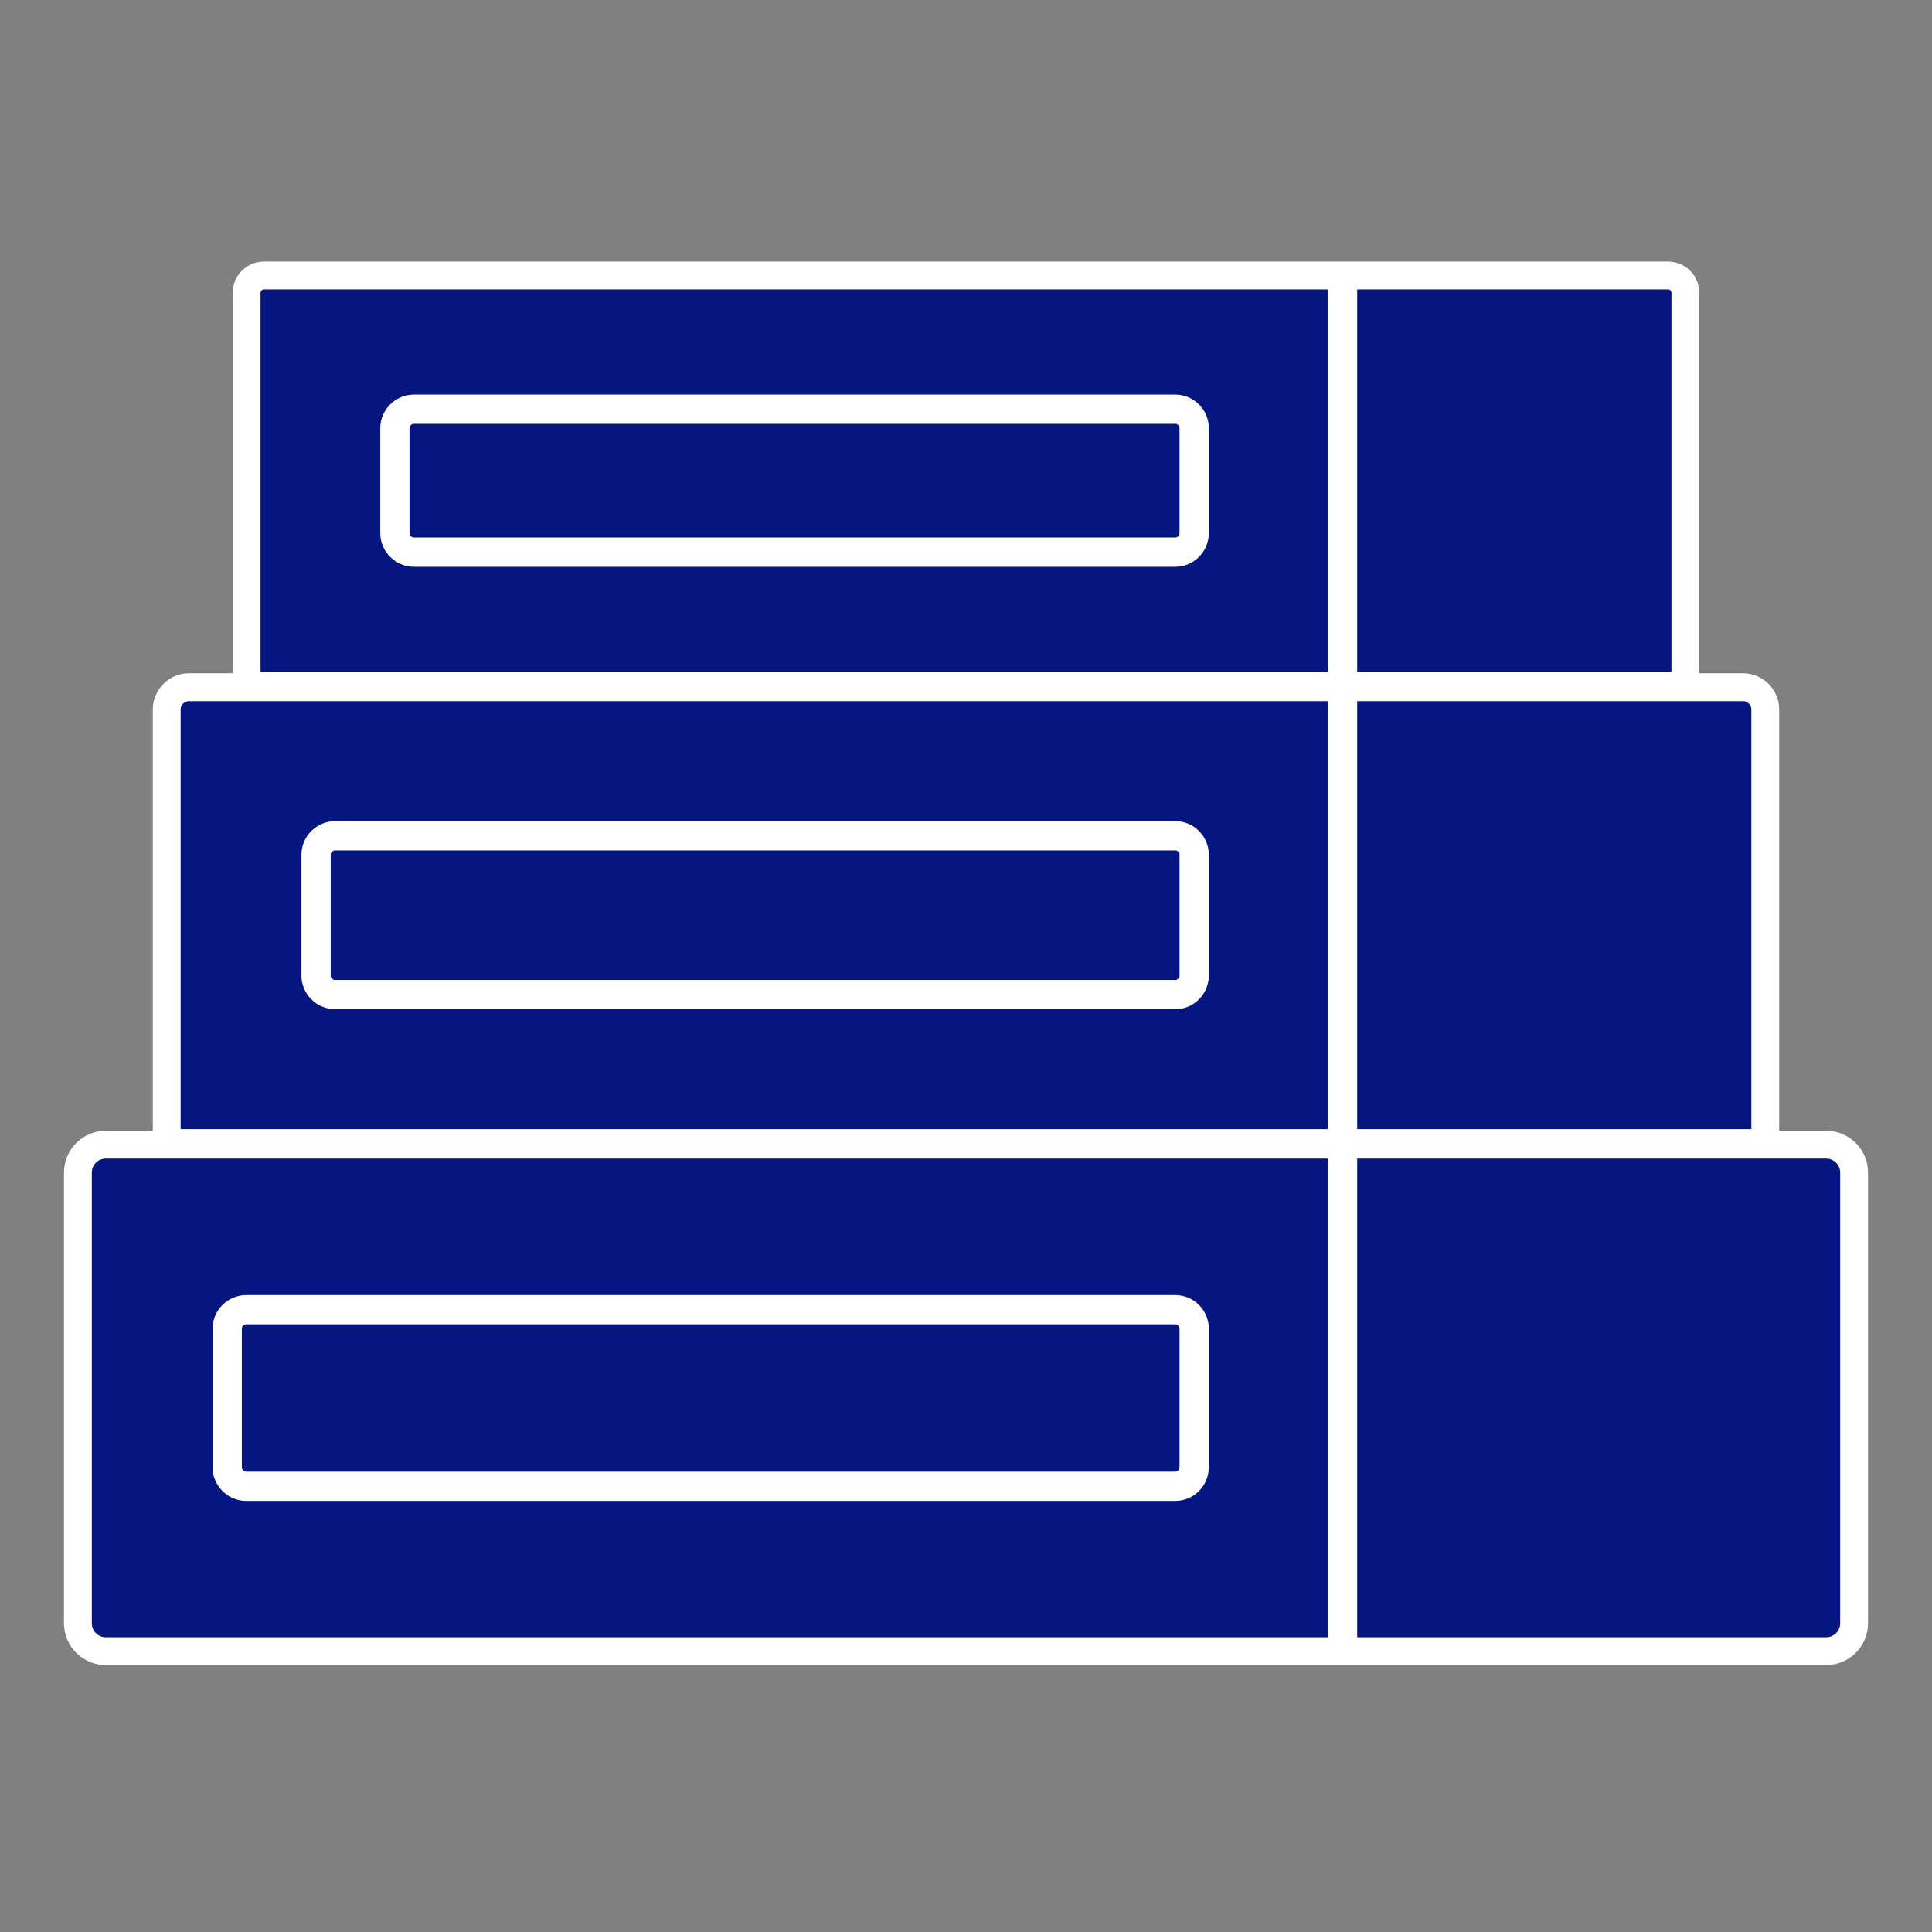
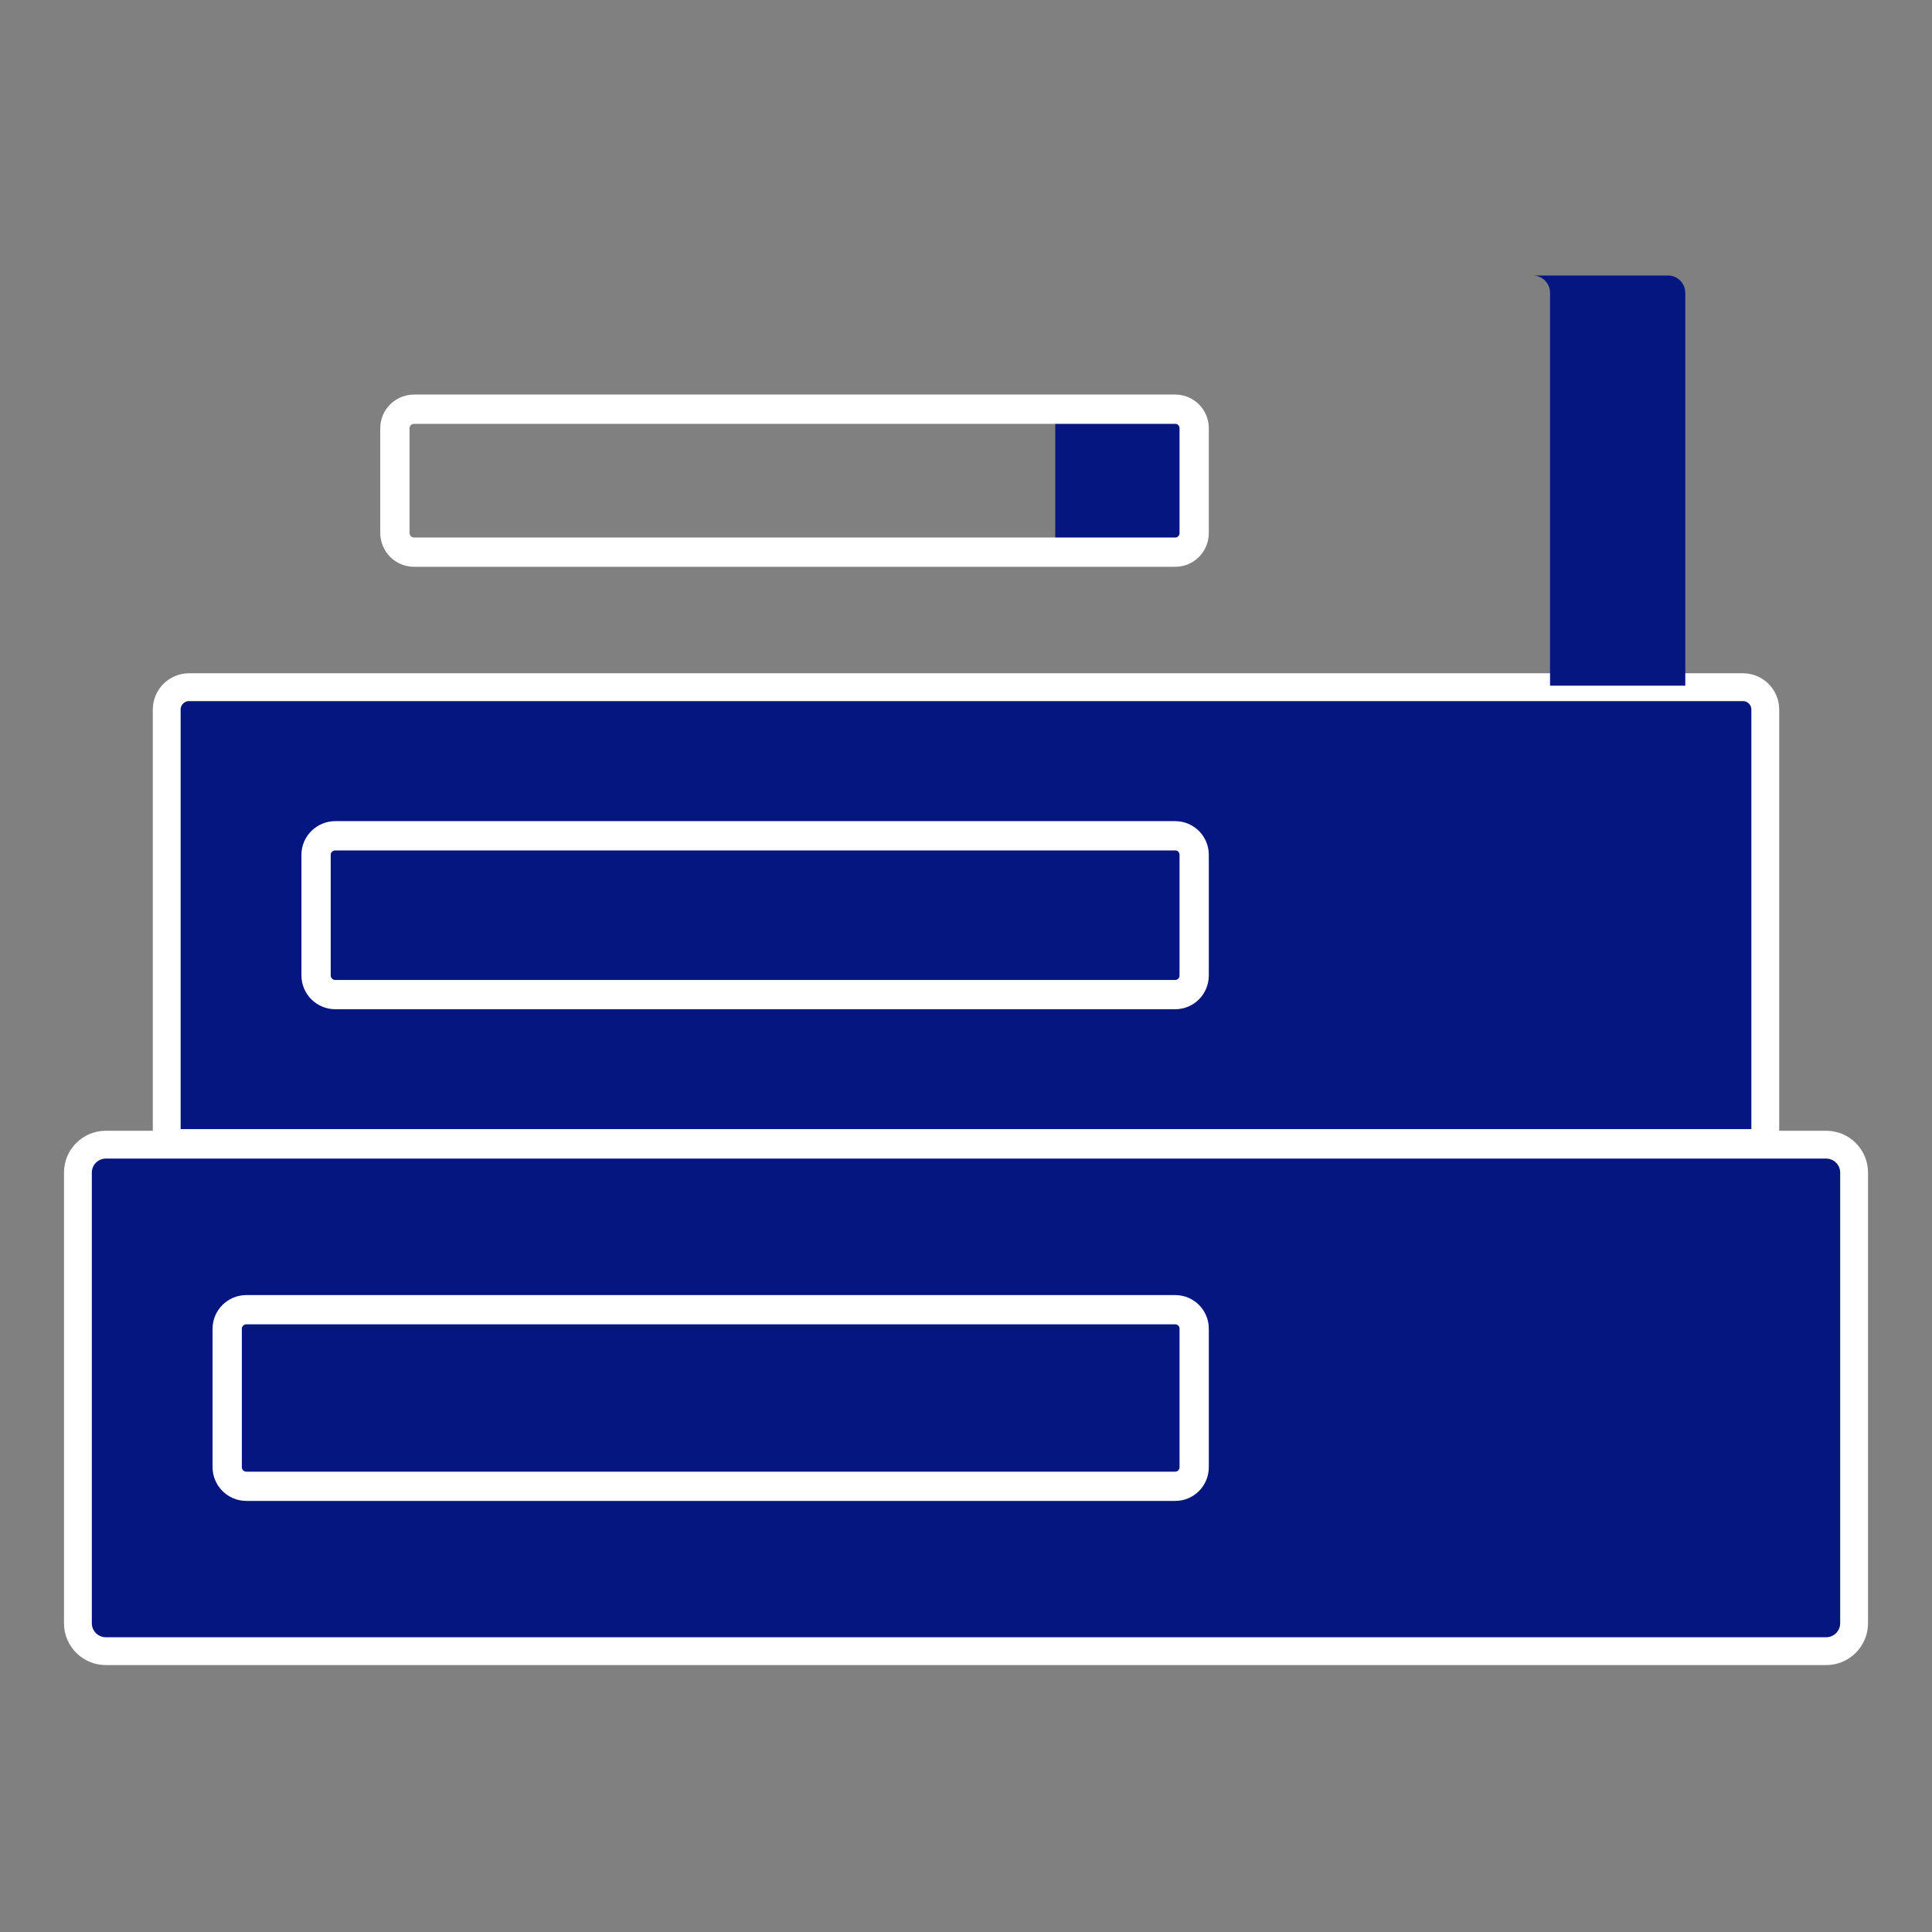
<svg xmlns="http://www.w3.org/2000/svg" xml:space="preserve" style="enable-background:new 0 0 100 100;" viewBox="0 0 100 100" y="0px" x="0px" id="Слой_1" version="1.1">
  <rect x="0" y="0" width="100" height="100" fill="#808080" stroke="none" />
  <style type="text/css">
	.st0{fill:#051680;}
	.st1{fill:none;stroke:#fff;stroke-width:1.515;stroke-miterlimit:10;}
	.st2{fill:#051680;stroke:#fff;stroke-width:1.515;stroke-miterlimit:10;}
	.st3{fill:none;stroke:#fff;stroke-width:1.515;stroke-linecap:round;stroke-miterlimit:10;}
	.st4{fill:none;stroke:#051680;stroke-width:1.515;stroke-linecap:round;stroke-miterlimit:10;}
	.st5{display:none;}
	.st6{display:inline;fill:#051680;}
	.st7{fill:#051680;stroke:#fff;stroke-width:1.441;stroke-linecap:round;stroke-miterlimit:10;}
	.st8{fill:none;stroke:#fff;stroke-width:1.5;stroke-miterlimit:10;}
	.st9{fill:none;stroke:#fff;stroke-width:1.5;stroke-linecap:round;stroke-miterlimit:10;}
	.st10{display:none;fill:none;stroke:#fff;stroke-width:1.5;stroke-linecap:round;stroke-miterlimit:10;}
</style>
  <g class="st5">
    <path d="M18.44,24.883h41.37v2.71c0,0.55-0.44,0.99-0.98,0.99h-39.4c-0.54,0-0.99-0.44-0.99-0.99V24.883z" class="st6" />
    <path d="M80.15,24.883v2.71c0,0.54-0.44,0.98-0.99,0.98h-5.42c-0.54,0-0.98-0.44-0.98-0.98v-2.71H80.15z" class="st6" />
    <path d="M14.36,47.363h45.45v3.13c0,0.55-0.44,0.99-0.98,0.99H15.35c-0.54,0-0.99-0.44-0.99-0.99V47.363z" class="st6" />
    <path d="M84.7,47.363v3.13c0,0.55-0.44,0.99-0.98,0.99h-9.98c-0.54,0-0.98-0.44-0.98-0.99v-3.13H84.7z" class="st6" />
    <path d="M9.76,72.363h50.05v3.58c0,0.55-0.44,0.99-0.98,0.99H10.75c-0.54,0-0.99-0.44-0.99-0.99V72.363z" class="st6" />
    <path d="M89,72.363v3.58c0,0.55-0.44,0.99-0.98,0.99H73.74c-0.54,0-0.98-0.44-0.98-0.99v-3.58H89z" class="st6" />
  </g>
  <g>
-     <path d="M95.97,60.69v23.33c0,0.8-0.65,1.44-1.45,1.44h-7c0.8,0,1.45-0.64,1.45-1.44V60.69c0-0.79-0.65-1.44-1.45-1.44   h7C95.32,59.25,95.97,59.9,95.97,60.69z" class="st0" />
    <path d="M94.522,85.464H5.478c-0.799,0-1.446-0.647-1.446-1.446V60.694c0-0.799,0.647-1.446,1.446-1.446h89.044   c0.799,0,1.446,0.647,1.446,1.446v23.324C95.968,84.817,95.321,85.464,94.522,85.464z" class="st7" />
    <path d="M91.37,36.73v22.43h-7V36.73c0-0.64-0.52-1.16-1.16-1.16h7C90.85,35.57,91.37,36.09,91.37,36.73z" class="st0" />
    <path d="M91.371,59.163H8.629V36.727c0-0.64,0.519-1.158,1.158-1.158h80.426c0.64,0,1.158,0.519,1.158,1.158V59.163z" class="st7" />
    <g>
      <path d="M61.81,22.16v5.43c0,0.55-0.44,0.99-0.98,0.99h-6.21v-7.4h6.21C61.37,21.18,61.81,21.62,61.81,22.16z" class="st0" />
      <path d="M61.81,44.24v6.25c0,0.55-0.44,0.99-0.98,0.99h-6.21v-8.22h6.21C61.37,43.26,61.81,43.7,61.81,44.24z" class="st0" />
      <path d="M61.81,68.77v7.17c0,0.55-0.44,0.99-0.98,0.99h-6.21v-9.14h6.21C61.37,67.79,61.81,68.23,61.81,68.77z" class="st0" />
    </g>
    <g>
      <path d="M61.81,68.77v7.17c0,0.55-0.44,0.99-0.98,0.99H12.75c-0.54,0-0.99-0.44-0.99-0.99v-7.17    c0-0.54,0.45-0.98,0.99-0.98h48.08C61.37,67.79,61.81,68.23,61.81,68.77z" class="st3" />
    </g>
    <path d="M61.81,44.24v6.25c0,0.55-0.44,0.99-0.98,0.99H17.35c-0.54,0-0.99-0.44-0.99-0.99v-6.25   c0-0.54,0.45-0.98,0.99-0.98h43.48C61.37,43.26,61.81,43.7,61.81,44.24z" class="st3" />
    <path d="M87.23,15.16v20.33h-7V15.16c0-0.5-0.4-0.9-0.89-0.9h7C86.83,14.26,87.23,14.66,87.23,15.16z" class="st0" />
-     <path d="M87.234,35.493H12.766V15.156c0-0.496,0.402-0.899,0.899-0.899h72.671c0.496,0,0.899,0.402,0.899,0.899V35.493   z" class="st7" />
    <path d="M61.81,22.16v5.43c0,0.55-0.44,0.99-0.98,0.99h-39.4c-0.54,0-0.99-0.44-0.99-0.99v-5.43   c0-0.54,0.45-0.98,0.99-0.98h39.4C61.37,21.18,61.81,21.62,61.81,22.16z" class="st3" />
-     <line y2="85.464" x2="69.49" y1="14.66" x1="69.49" class="st1" />
  </g>
</svg>